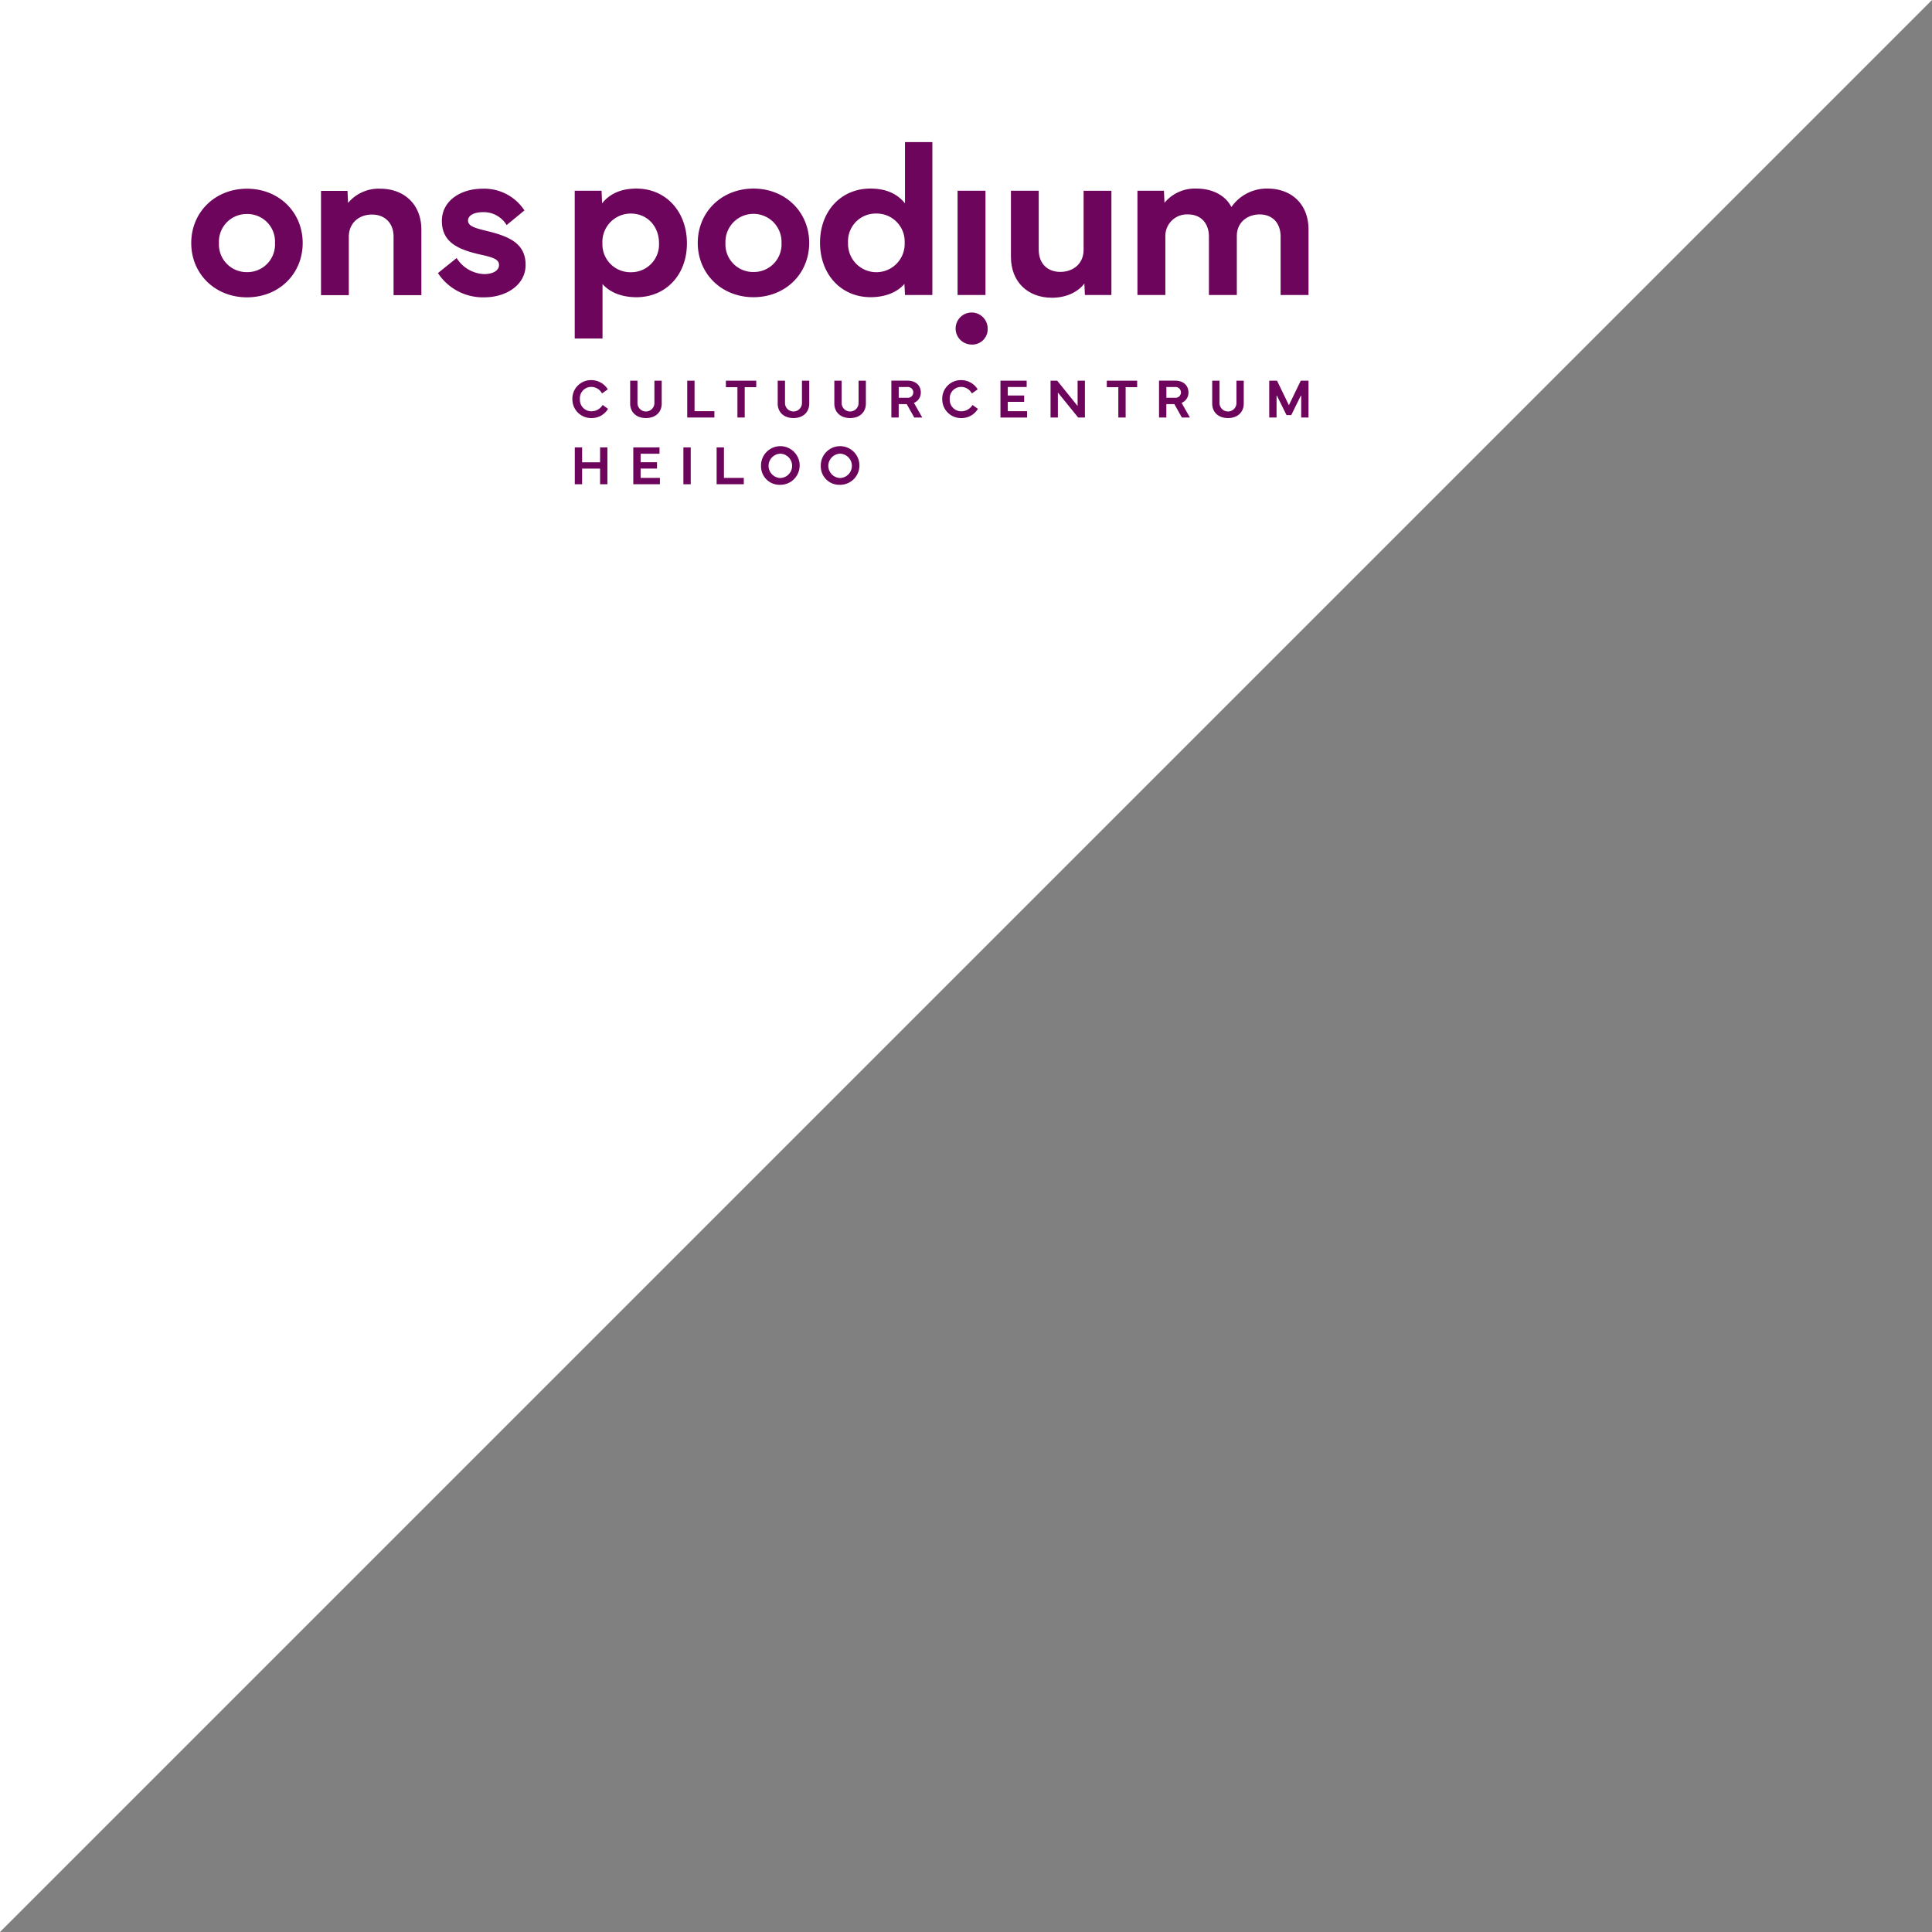
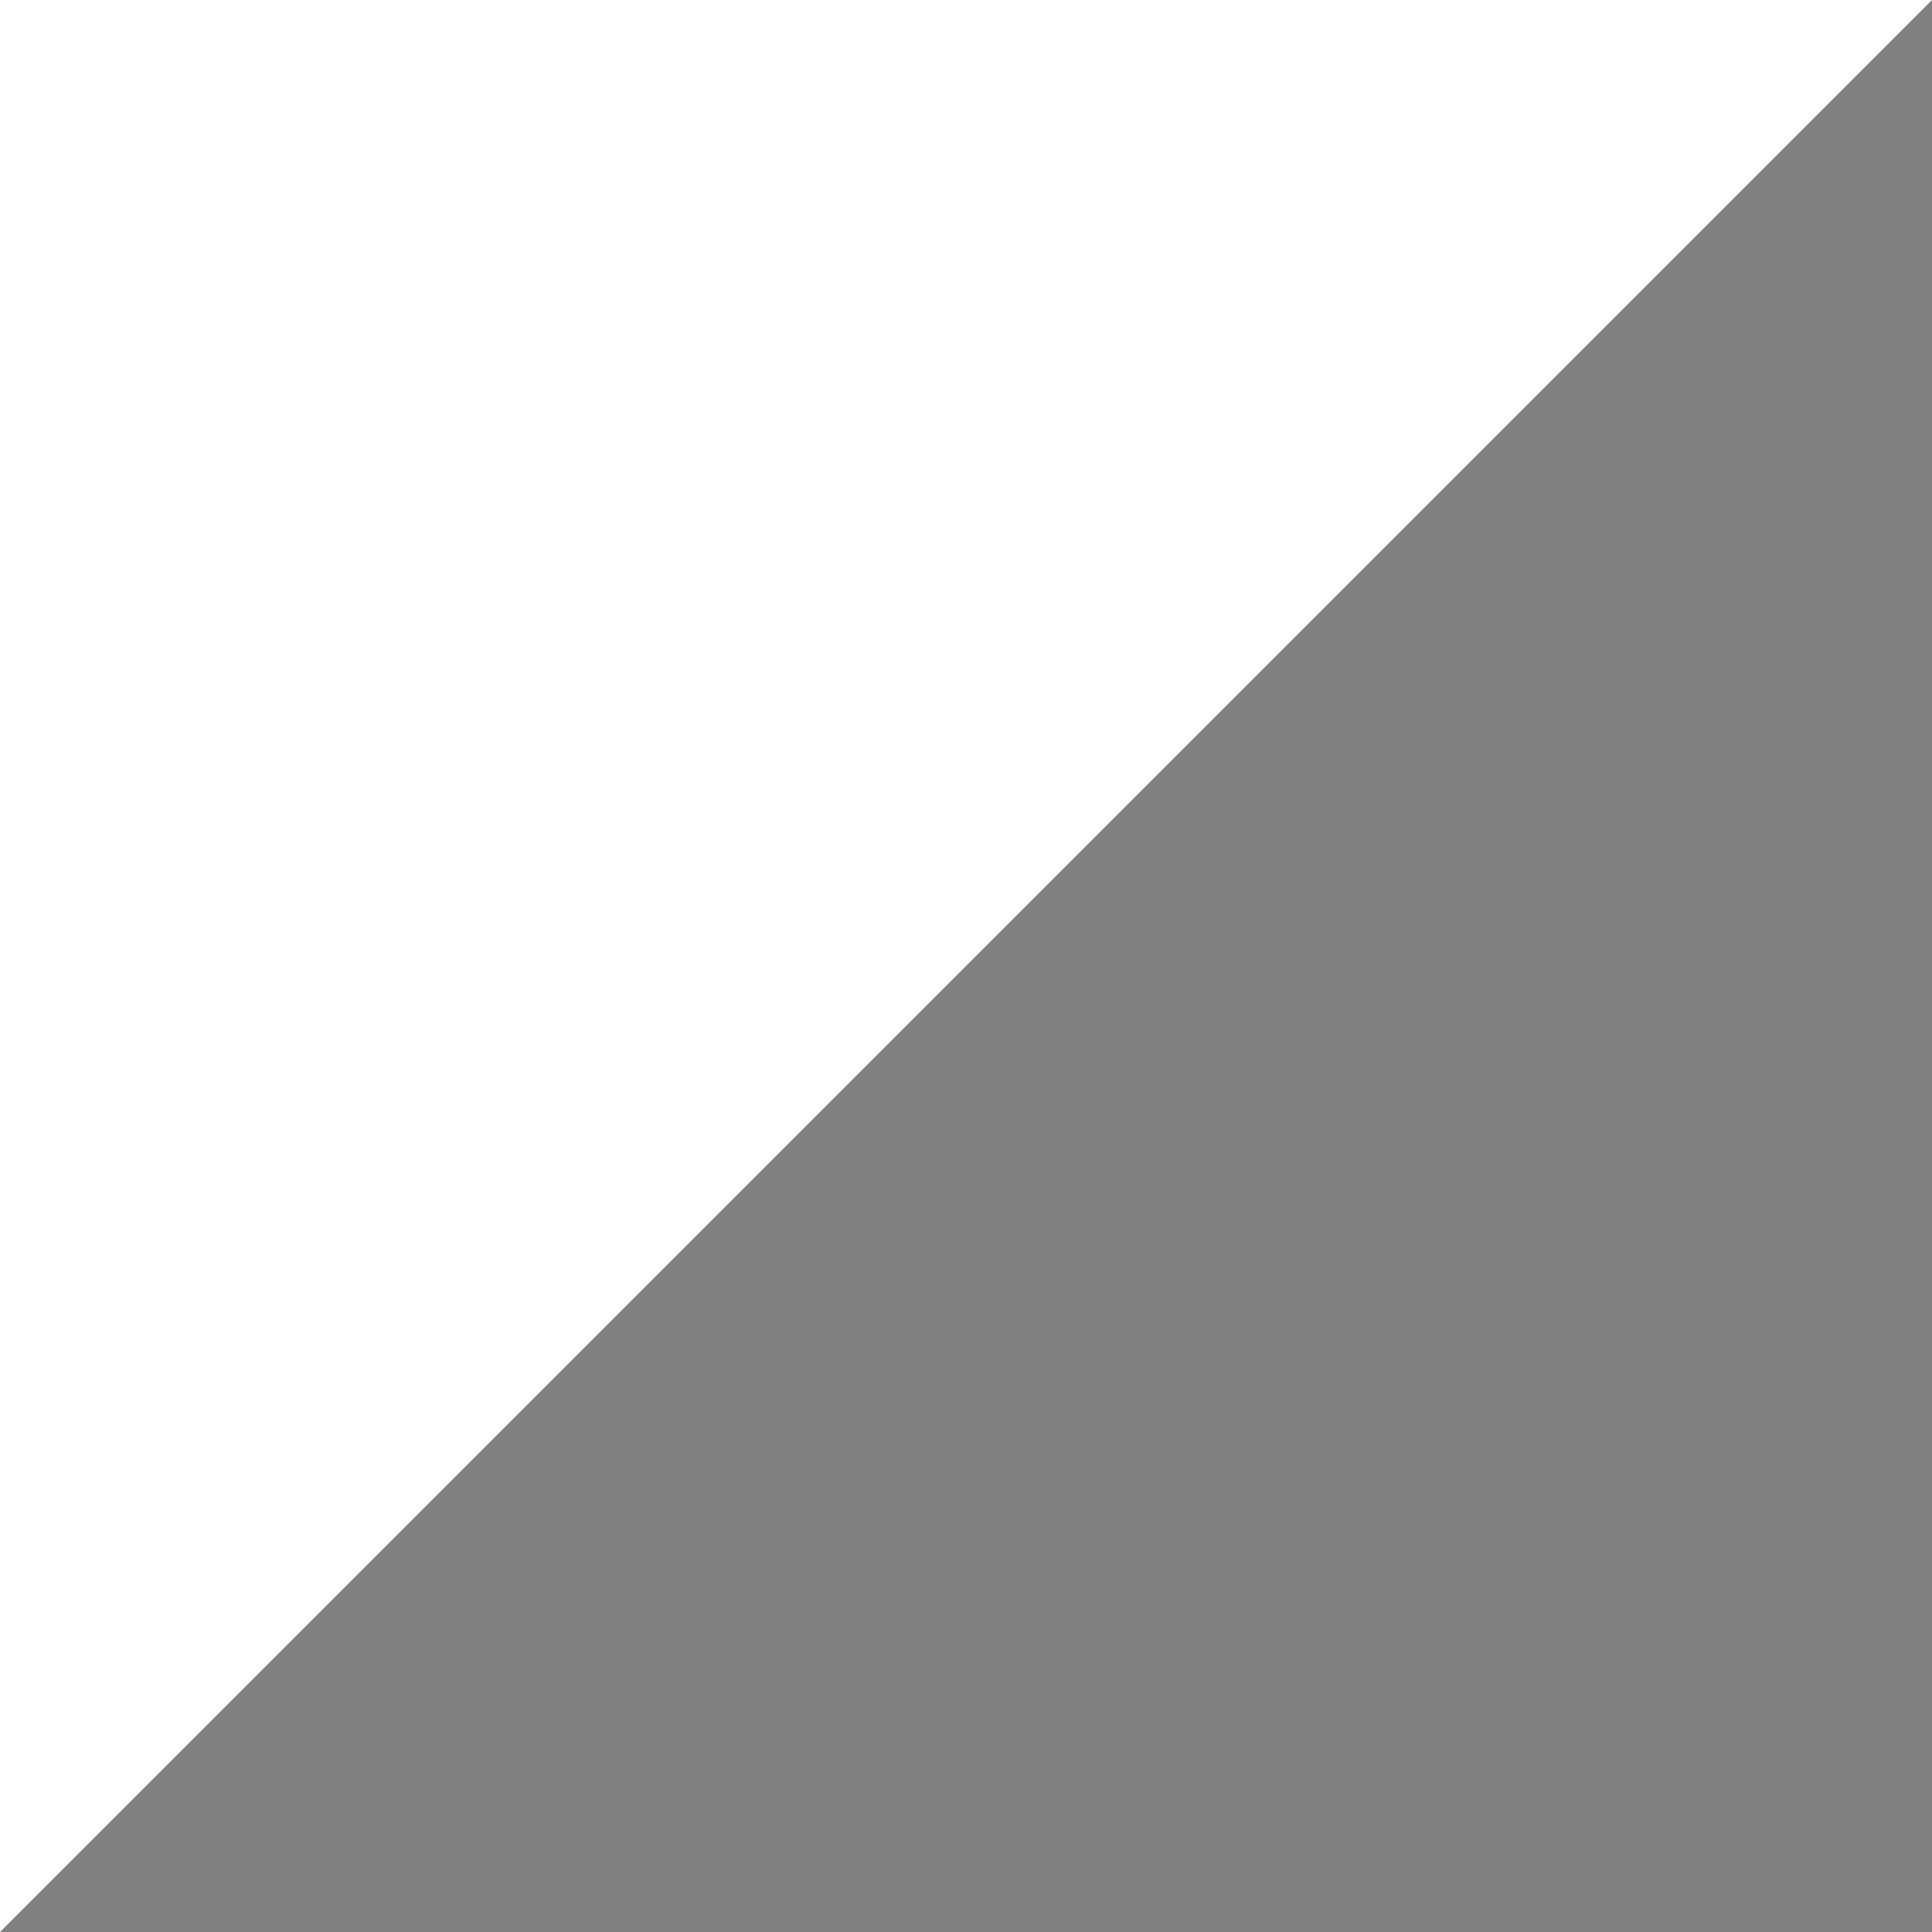
<svg xmlns="http://www.w3.org/2000/svg" width="487.635" height="487.635" viewBox="0 0 487.635 487.635">
  <rect x="0" y="0" width="487.635" height="487.635" fill="#808080" stroke="none" />
  <defs>
    <clipPath id="clip-path">
-       <rect id="Rectangle_36" data-name="Rectangle 36" width="282" height="86.502" fill="none" />
-     </clipPath>
+       </clipPath>
  </defs>
  <g id="Group_153" data-name="Group 153" transform="translate(0.635)">
    <path id="Path_29" data-name="Path 29" d="M487,0-.635,487.635V0Z" fill="#fff" />
    <g id="Group_138" data-name="Group 138" transform="translate(47.635 35.863)">
      <g id="Group_137" data-name="Group 137" clip-path="url(#clip-path)">
        <path id="Path_36" data-name="Path 36" d="M14.064,51.674a6.973,6.973,0,0,0,7.073-7.347,6.967,6.967,0,0,0-7.073-7.321,6.983,6.983,0,0,0-7.073,7.321,6.989,6.989,0,0,0,7.073,7.347M0,44.327c0-7.76,6-13.708,14.064-13.708,8.087,0,14.064,5.949,14.064,13.708,0,7.785-5.977,13.708-14.064,13.708C6,58.036,0,52.112,0,44.327" transform="translate(0 -18.852)" fill="#6e055c" />
        <path id="Path_37" data-name="Path 37" d="M85.228,57.487V31.168h6.691l.136,3.043a10.032,10.032,0,0,1,8.116-3.591c6.085,0,10.39,4,10.39,10.334V57.487h-7.018V42.765c0-3.647-2.359-5.62-5.456-5.62s-5.841,1.973-5.841,5.62V57.487Z" transform="translate(-52.475 -18.853)" fill="#6e055c" />
        <path id="Path_38" data-name="Path 38" d="M166.757,48.11a8.559,8.559,0,0,0,6.937,4.059c2.111,0,3.755-.825,3.755-2.3,0-1.4-1.4-1.894-4.607-2.605-5.756-1.29-9.815-3.126-9.815-8.527,0-4.934,4.552-8.116,10.282-8.116A12.093,12.093,0,0,1,183.865,36.1l-4.5,3.7a6.722,6.722,0,0,0-5.895-3.263c-2.275,0-3.838.794-3.838,2.111,0,1.425,1.672,1.89,4.935,2.686,5.866,1.427,9.594,3.317,9.594,8.527,0,4.961-4.769,8.169-10.39,8.169a13.533,13.533,0,0,1-11.734-6.114Z" transform="translate(-99.769 -18.852)" fill="#6e055c" />
        <path id="Path_39" data-name="Path 39" d="M266.006,51.645a7.011,7.011,0,0,0,7.129-7.321c0-4.248-2.934-7.485-7.129-7.485a7.156,7.156,0,0,0-7.156,7.485,7.049,7.049,0,0,0,7.156,7.321M251.859,68.368V31.082h6.772l.138,3.18c1.727-2.192,4.441-3.728,8.664-3.728,7.456,0,12.747,5.812,12.747,13.818,0,7.95-5.291,13.6-12.747,13.6-3.866,0-6.8-1.317-8.556-3.318V68.368Z" transform="translate(-155.07 -18.8)" fill="#6e055c" />
        <path id="Path_40" data-name="Path 40" d="M346.732,51.589a6.973,6.973,0,0,0,7.073-7.347,7.078,7.078,0,1,0-14.147,0,6.989,6.989,0,0,0,7.073,7.347m-14.064-7.347c0-7.76,6-13.708,14.064-13.708,8.087,0,14.064,5.949,14.064,13.708,0,7.785-5.977,13.708-14.064,13.708-8.06,0-14.064-5.923-14.064-13.708" transform="translate(-204.824 -18.8)" fill="#6e055c" />
        <path id="Path_41" data-name="Path 41" d="M420.047,25.389a7.149,7.149,0,1,0,14.285,0,7.056,7.056,0,0,0-7.156-7.35,6.973,6.973,0,0,0-7.129,7.35m5.676-13.655c4.222,0,6.937,1.536,8.691,3.728V0h6.91V38.6h-6.91l-.137-2.8c-1.755,2.029-4.687,3.345-8.554,3.345-7.456,0-12.749-5.785-12.749-13.737,0-8,5.293-13.68,12.749-13.68" transform="translate(-254.268 -0.001)" fill="#6e055c" />
        <path id="Path_42" data-name="Path 42" d="M509.562,58.277h-7.047V31.958h7.047Zm-3.482,12.5a4.043,4.043,0,1,1,4.03-4.057,3.872,3.872,0,0,1-4.03,4.057" transform="translate(-309.096 -19.677)" fill="#6e055c" />
        <path id="Path_43" data-name="Path 43" d="M538.351,48.658v-16.7h7.018V46.847c0,3.647,2.359,5.595,5.429,5.595,3.153,0,5.895-1.948,5.895-5.595V31.962h7.018V58.281h-6.689l-.136-2.907c-1.371,1.865-4.2,3.591-8.171,3.591-6.085,0-10.363-3.974-10.363-10.307" transform="translate(-331.463 -19.679)" fill="#6e055c" />
        <path id="Path_44" data-name="Path 44" d="M621.441,57.4V31.082h6.689l.138,3.043a9.951,9.951,0,0,1,8.06-3.591c4,0,7.293,1.672,8.829,4.66a10.846,10.846,0,0,1,9.129-4.66c6.032,0,10.336,3.92,10.336,10.335V57.4h-7.047V42.679c0-3.647-2.247-5.62-5.264-5.62s-5.785,1.892-5.785,5.455V57.4h-7.045V42.679c0-3.647-2.276-5.62-5.237-5.62a5.44,5.44,0,0,0-5.756,5.62V57.4Z" transform="translate(-382.622 -18.8)" fill="#6e055c" />
        <path id="Path_45" data-name="Path 45" d="M250.318,161.127a4.685,4.685,0,0,1,4.775-4.789,4.885,4.885,0,0,1,4.167,2.322L257.8,159.7a3.083,3.083,0,0,0-2.706-1.652,2.859,2.859,0,0,0-2.877,3.077,2.891,2.891,0,0,0,2.926,3.076,3.319,3.319,0,0,0,2.816-1.6l1.362.985a4.8,4.8,0,0,1-4.178,2.33,4.734,4.734,0,0,1-4.824-4.789" transform="translate(-154.121 -96.257)" fill="#6e055c" />
        <path id="Path_46" data-name="Path 46" d="M288.276,162.462v-5.768h1.843v5.728a2.14,2.14,0,0,0,4.276,0v-5.728h1.843v5.768c0,2.234-1.6,3.672-3.981,3.672s-3.981-1.438-3.981-3.672" transform="translate(-177.492 -96.477)" fill="#6e055c" />
        <path id="Path_47" data-name="Path 47" d="M332.6,166h-6.857v-9.3h1.85V164.4H332.6Z" transform="translate(-200.557 -96.476)" fill="#6e055c" />
        <path id="Path_48" data-name="Path 48" d="M351.14,156.693h7.66v1.646h-2.905V166h-1.843v-7.659H351.14Z" transform="translate(-216.197 -96.476)" fill="#6e055c" />
        <path id="Path_49" data-name="Path 49" d="M385.174,162.462v-5.768h1.843v5.728a2.14,2.14,0,0,0,4.276,0v-5.728h1.843v5.768c0,2.234-1.6,3.672-3.981,3.672s-3.981-1.438-3.981-3.672" transform="translate(-237.152 -96.477)" fill="#6e055c" />
        <path id="Path_50" data-name="Path 50" d="M422.366,162.462v-5.768h1.843v5.728a2.14,2.14,0,0,0,4.276,0v-5.728h1.843v5.768c0,2.234-1.6,3.672-3.981,3.672s-3.981-1.438-3.981-3.672" transform="translate(-260.051 -96.477)" fill="#6e055c" />
        <path id="Path_51" data-name="Path 51" d="M461.682,161.01h2.131a1.368,1.368,0,1,0,0-2.713h-2.131Zm-1.857,4.981v-9.3h4.1c2.022,0,3.33,1.206,3.33,2.988a2.781,2.781,0,0,1-1.733,2.624l2.1,3.693H465.6l-1.9-3.384h-2.022v3.377Z" transform="translate(-283.115 -96.477)" fill="#6e055c" />
        <path id="Path_52" data-name="Path 52" d="M493.237,161.127a4.685,4.685,0,0,1,4.775-4.789,4.884,4.884,0,0,1,4.166,2.322l-1.46,1.042a3.083,3.083,0,0,0-2.706-1.652,2.859,2.859,0,0,0-2.877,3.077,2.891,2.891,0,0,0,2.926,3.076,3.319,3.319,0,0,0,2.816-1.6l1.362.985a4.8,4.8,0,0,1-4.178,2.33,4.733,4.733,0,0,1-4.824-4.789" transform="translate(-303.686 -96.257)" fill="#6e055c" />
        <path id="Path_53" data-name="Path 53" d="M531.462,156.693h6.618v1.6h-4.768v2.145h4.138v1.6h-4.138V164.4h4.871V166h-6.721Z" transform="translate(-327.221 -96.476)" fill="#6e055c" />
        <path id="Path_54" data-name="Path 54" d="M564.374,166v-9.3h1.679l5.145,6.386v-6.386h1.85V166h-1.706l-5.118-6.316V166Z" transform="translate(-347.485 -96.476)" fill="#6e055c" />
        <path id="Path_55" data-name="Path 55" d="M601.317,156.693h7.66v1.646h-2.905V166h-1.843v-7.659h-2.912Z" transform="translate(-370.231 -96.476)" fill="#6e055c" />
        <path id="Path_56" data-name="Path 56" d="M637.476,161.01h2.131a1.368,1.368,0,1,0,0-2.713h-2.131Zm-1.857,4.981v-9.3h4.1c2.022,0,3.33,1.206,3.33,2.988a2.781,2.781,0,0,1-1.734,2.624l2.1,3.693h-2.028l-1.9-3.384h-2.021v3.377Z" transform="translate(-391.351 -96.477)" fill="#6e055c" />
        <path id="Path_57" data-name="Path 57" d="M670.545,162.462v-5.768h1.843v5.728a2.14,2.14,0,0,0,4.276,0v-5.728h1.843v5.768c0,2.234-1.6,3.672-3.981,3.672s-3.981-1.438-3.981-3.672" transform="translate(-412.855 -96.477)" fill="#6e055c" />
        <path id="Path_58" data-name="Path 58" d="M715.959,156.693l-2.994,6.195-3-6.195H708V166h1.85v-5.708l2.508,5.085h1.2l2.509-5.085V166h1.85v-9.3Z" transform="translate(-435.918 -96.476)" fill="#6e055c" />
        <path id="Path_59" data-name="Path 59" d="M258.291,200.525v3.76h-4.536v-3.76h-1.85v9.3h1.85v-3.948h4.536v3.948h1.843v-9.3Z" transform="translate(-155.098 -123.463)" fill="#6e055c" />
        <path id="Path_60" data-name="Path 60" d="M290.327,200.525v9.3h6.721v-1.6h-4.871v-2.357h4.138v-1.6h-4.138v-2.145h4.768v-1.6Z" transform="translate(-178.755 -123.463)" fill="#6e055c" />
        <rect id="Rectangle_35" data-name="Rectangle 35" width="1.85" height="9.304" transform="translate(124.219 77.061)" fill="#6e055c" />
        <path id="Path_61" data-name="Path 61" d="M345.058,200.525v9.3h6.857v-1.6h-5.008v-7.708Z" transform="translate(-212.452 -123.463)" fill="#6e055c" />
        <path id="Path_62" data-name="Path 62" d="M379.1,208.026a3.068,3.068,0,0,0,0-6.133,3.068,3.068,0,0,0,0,6.133m-4.878-3.049a4.876,4.876,0,1,1,4.871,4.768,4.669,4.669,0,0,1-4.871-4.768" transform="translate(-230.41 -123.244)" fill="#6e055c" />
        <path id="Path_63" data-name="Path 63" d="M418.345,208.026a3.068,3.068,0,0,0,0-6.133,3.068,3.068,0,0,0,0,6.133m-4.878-3.049a4.876,4.876,0,1,1,4.871,4.768,4.669,4.669,0,0,1-4.871-4.768" transform="translate(-254.572 -123.244)" fill="#6e055c" />
      </g>
    </g>
  </g>
</svg>